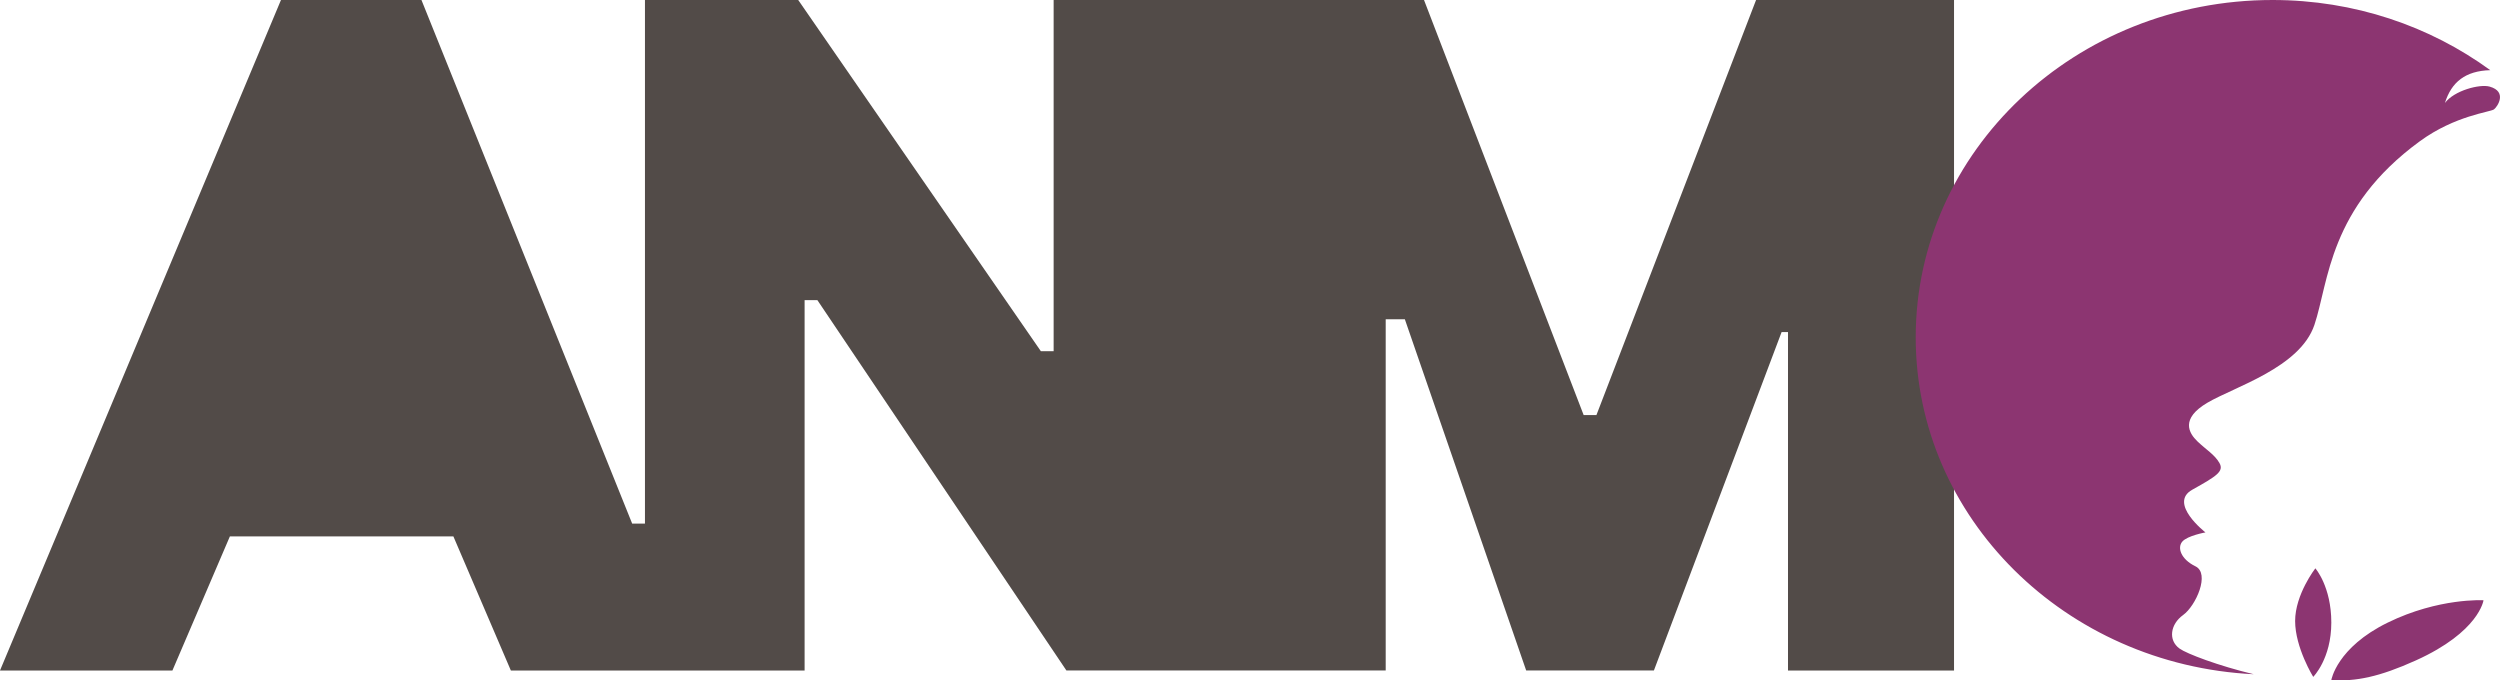
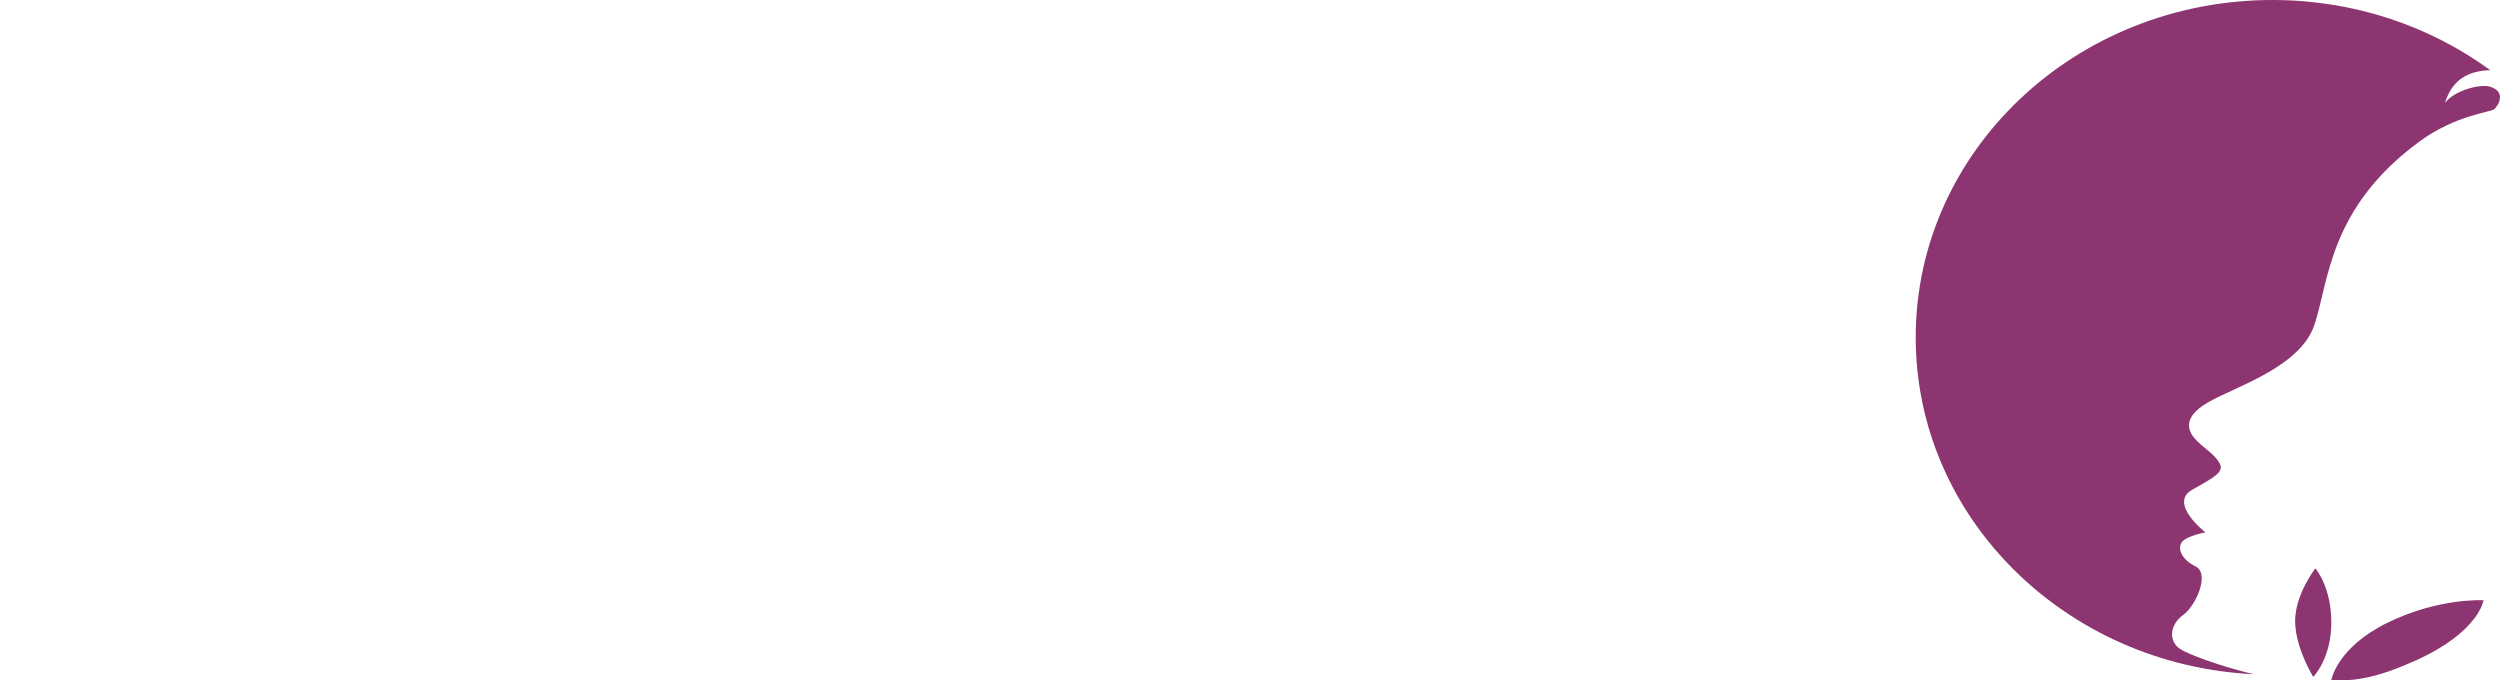
<svg xmlns="http://www.w3.org/2000/svg" viewBox="0 0 881.876 240">
-   <path d="M0 236.519L99.113 0h49.556l74.334 184.71h4.506V0h54.061l85.597 123.89h4.505V0h130.649l56.314 146.416h4.505L619.454 0h69.83v236.519h-58.567V117.133h-2.253l-45.05 119.386h-45.052l-42.799-123.891h-6.757v123.89H376.178l-87.85-130.648h-4.505v130.65H180.205l-20.273-47.304h-78.84L60.82 236.52 0 236.519z" fill="#524b48" />
  <path d="M878.217 30.55c-3.52-.985-12.53 1.408-15.768 5.773 2.303-7.393 7.223-11.332 15.998-11.57C857.19 9.245 830.565 0 801.64 0c-69.517 0-125.872 53.279-125.872 119.002 0 63.621 52.808 115.578 119.244 118.837-12.448-2.979-23.658-7.234-26.185-9.063-4.083-2.957-3.238-8.588 1.267-11.826s9.573-14.642 4.364-17.176-6.476-6.617-4.646-8.729c1.83-2.111 8.166-3.238 8.166-3.238s-13.234-10.277-4.646-15.064c8.588-4.786 11.263-6.476 9.574-9.432-1.69-2.957-4.646-4.646-7.744-7.603s-6.053-8.025 3.52-13.656 32.662-12.389 37.73-27.453c5.069-15.064 5.01-41.275 37.168-64.761 12.53-9.151 24.92-10.277 26.186-11.263 1.267-.985 4.76-6.258-1.549-8.025zm-61.476 169.928s-7.133 9.198-7.133 18.583c0 9.386 6.382 19.71 6.382 19.71s6.382-6.382 6.382-19.146c0-12.765-5.631-19.147-5.631-19.147zm25.529 19.147c-18.02 8.822-19.898 20.273-19.898 20.273 8.635.563 16.96-1.123 29.847-6.946 22.338-10.094 23.84-21.211 23.84-21.211s-15.769-.939-33.79 7.884h.001z" fill="#8c3571" />
</svg>